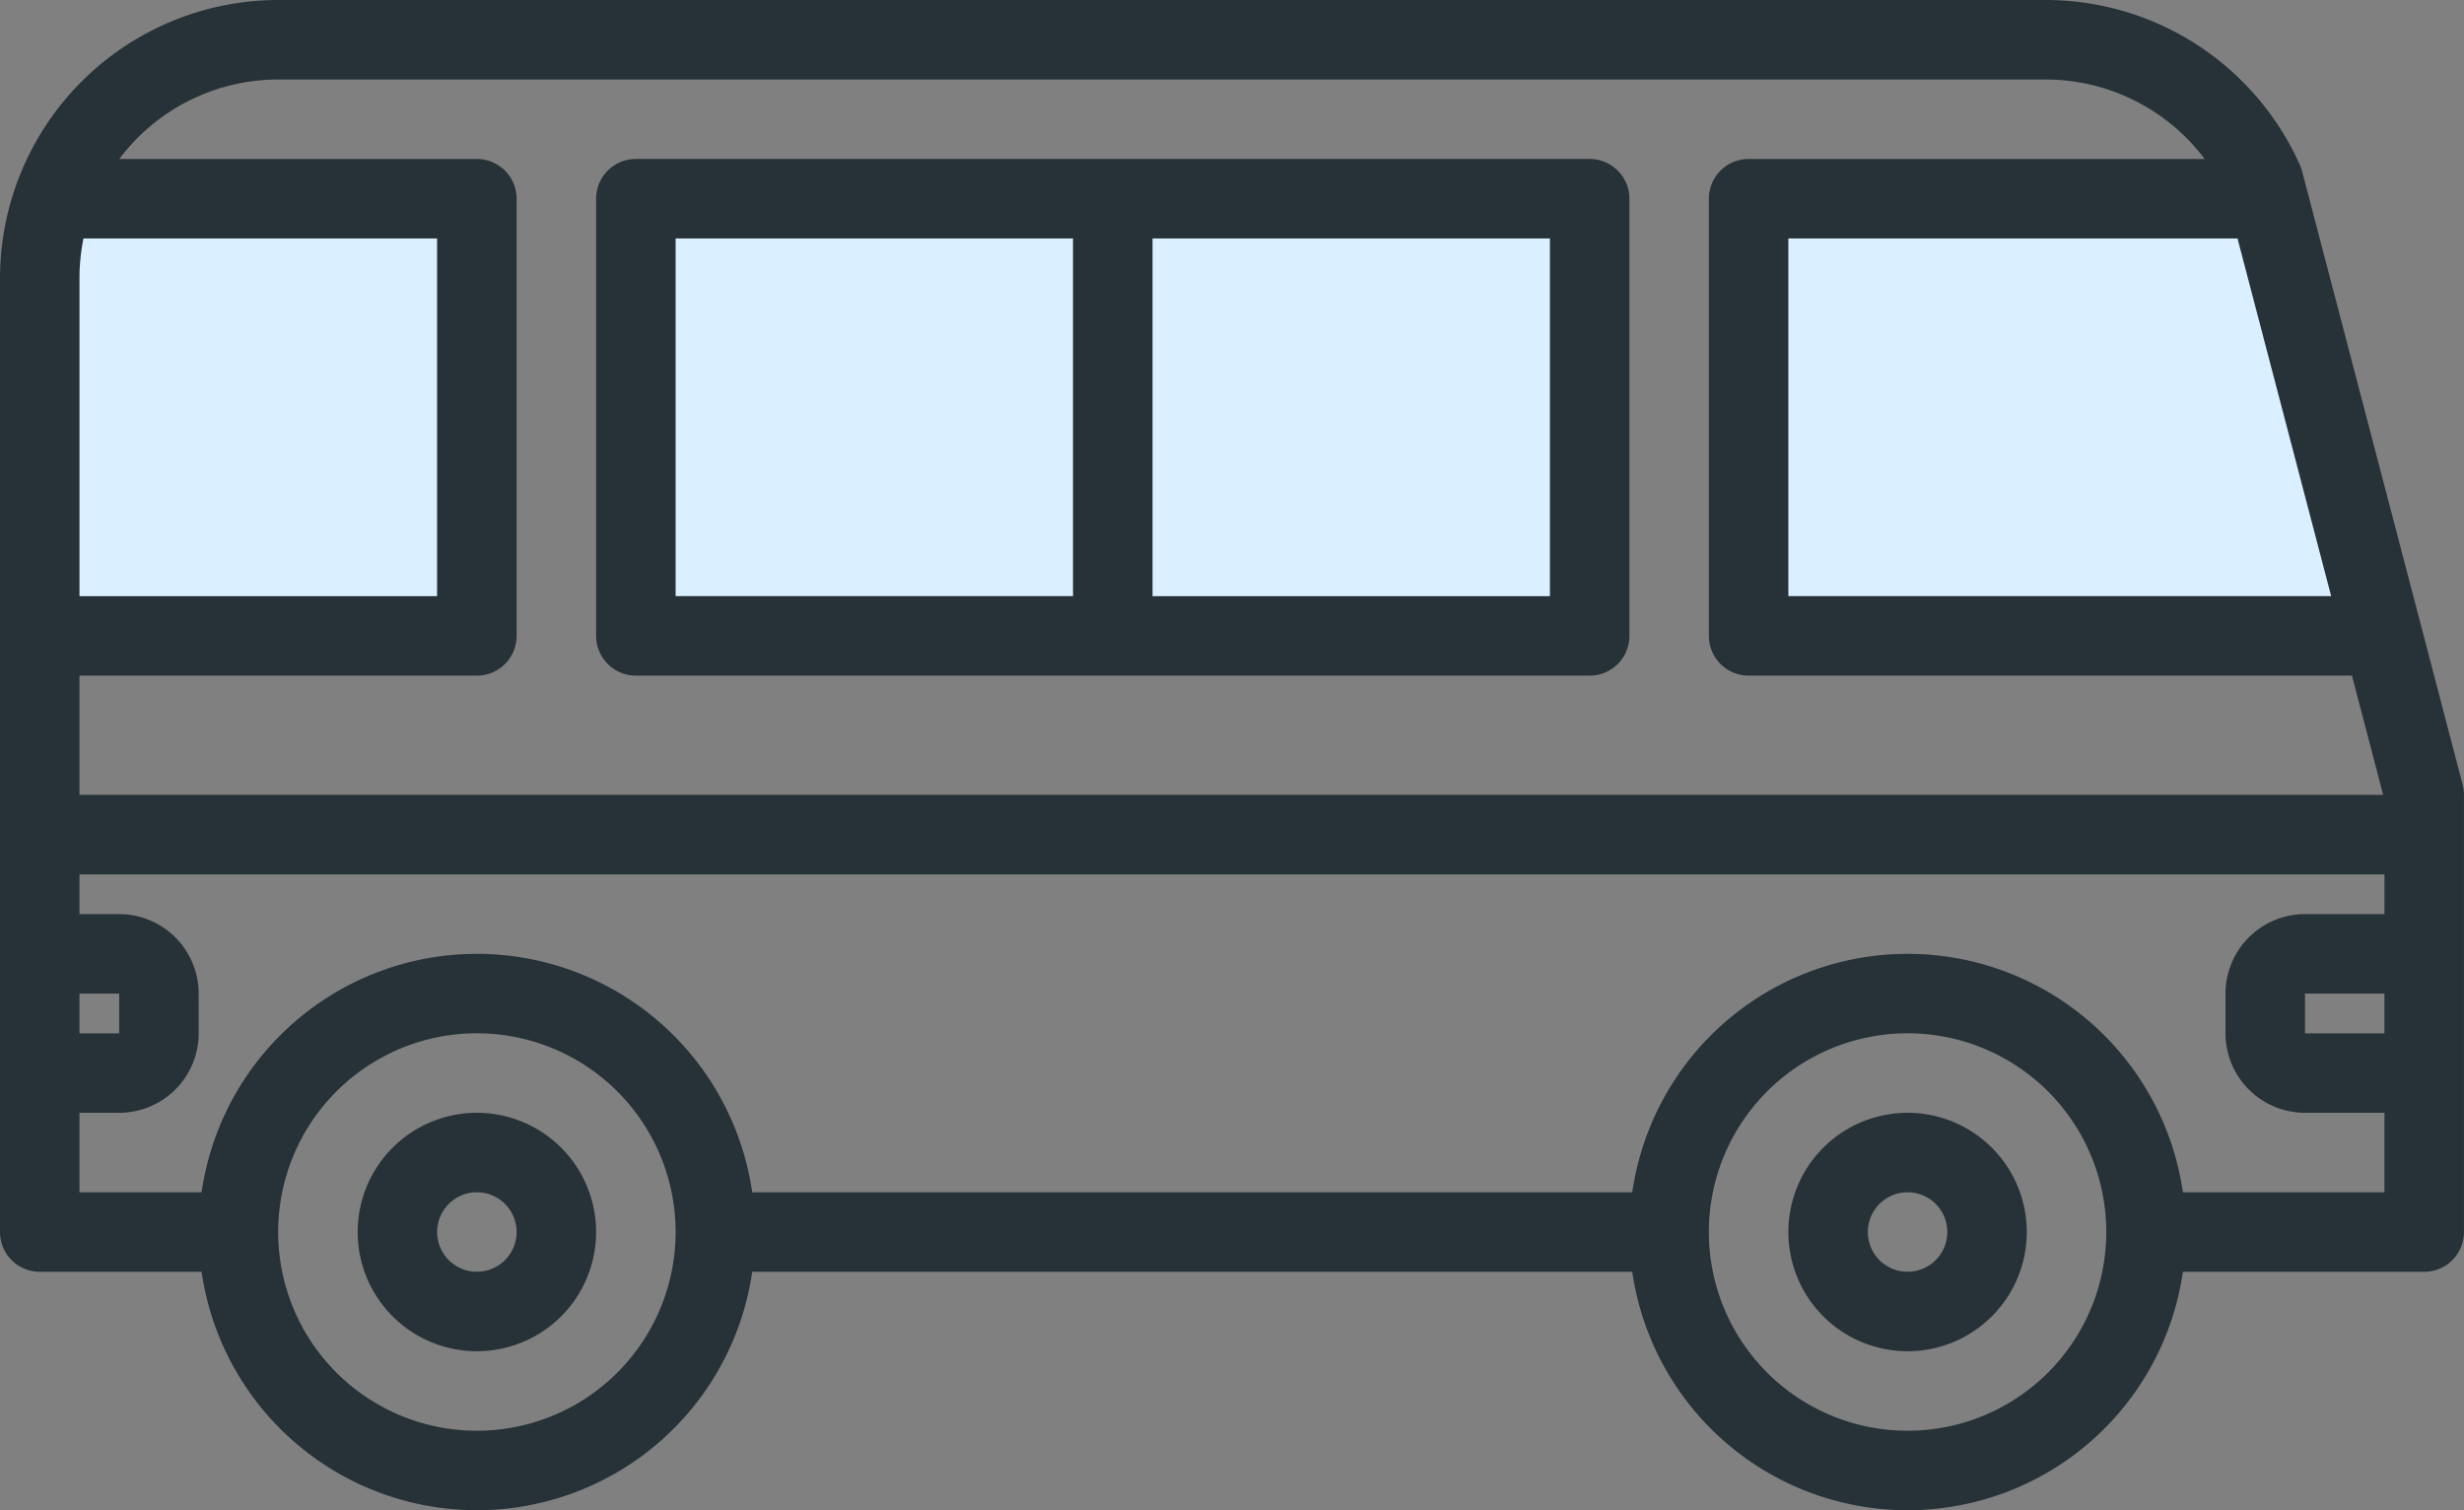
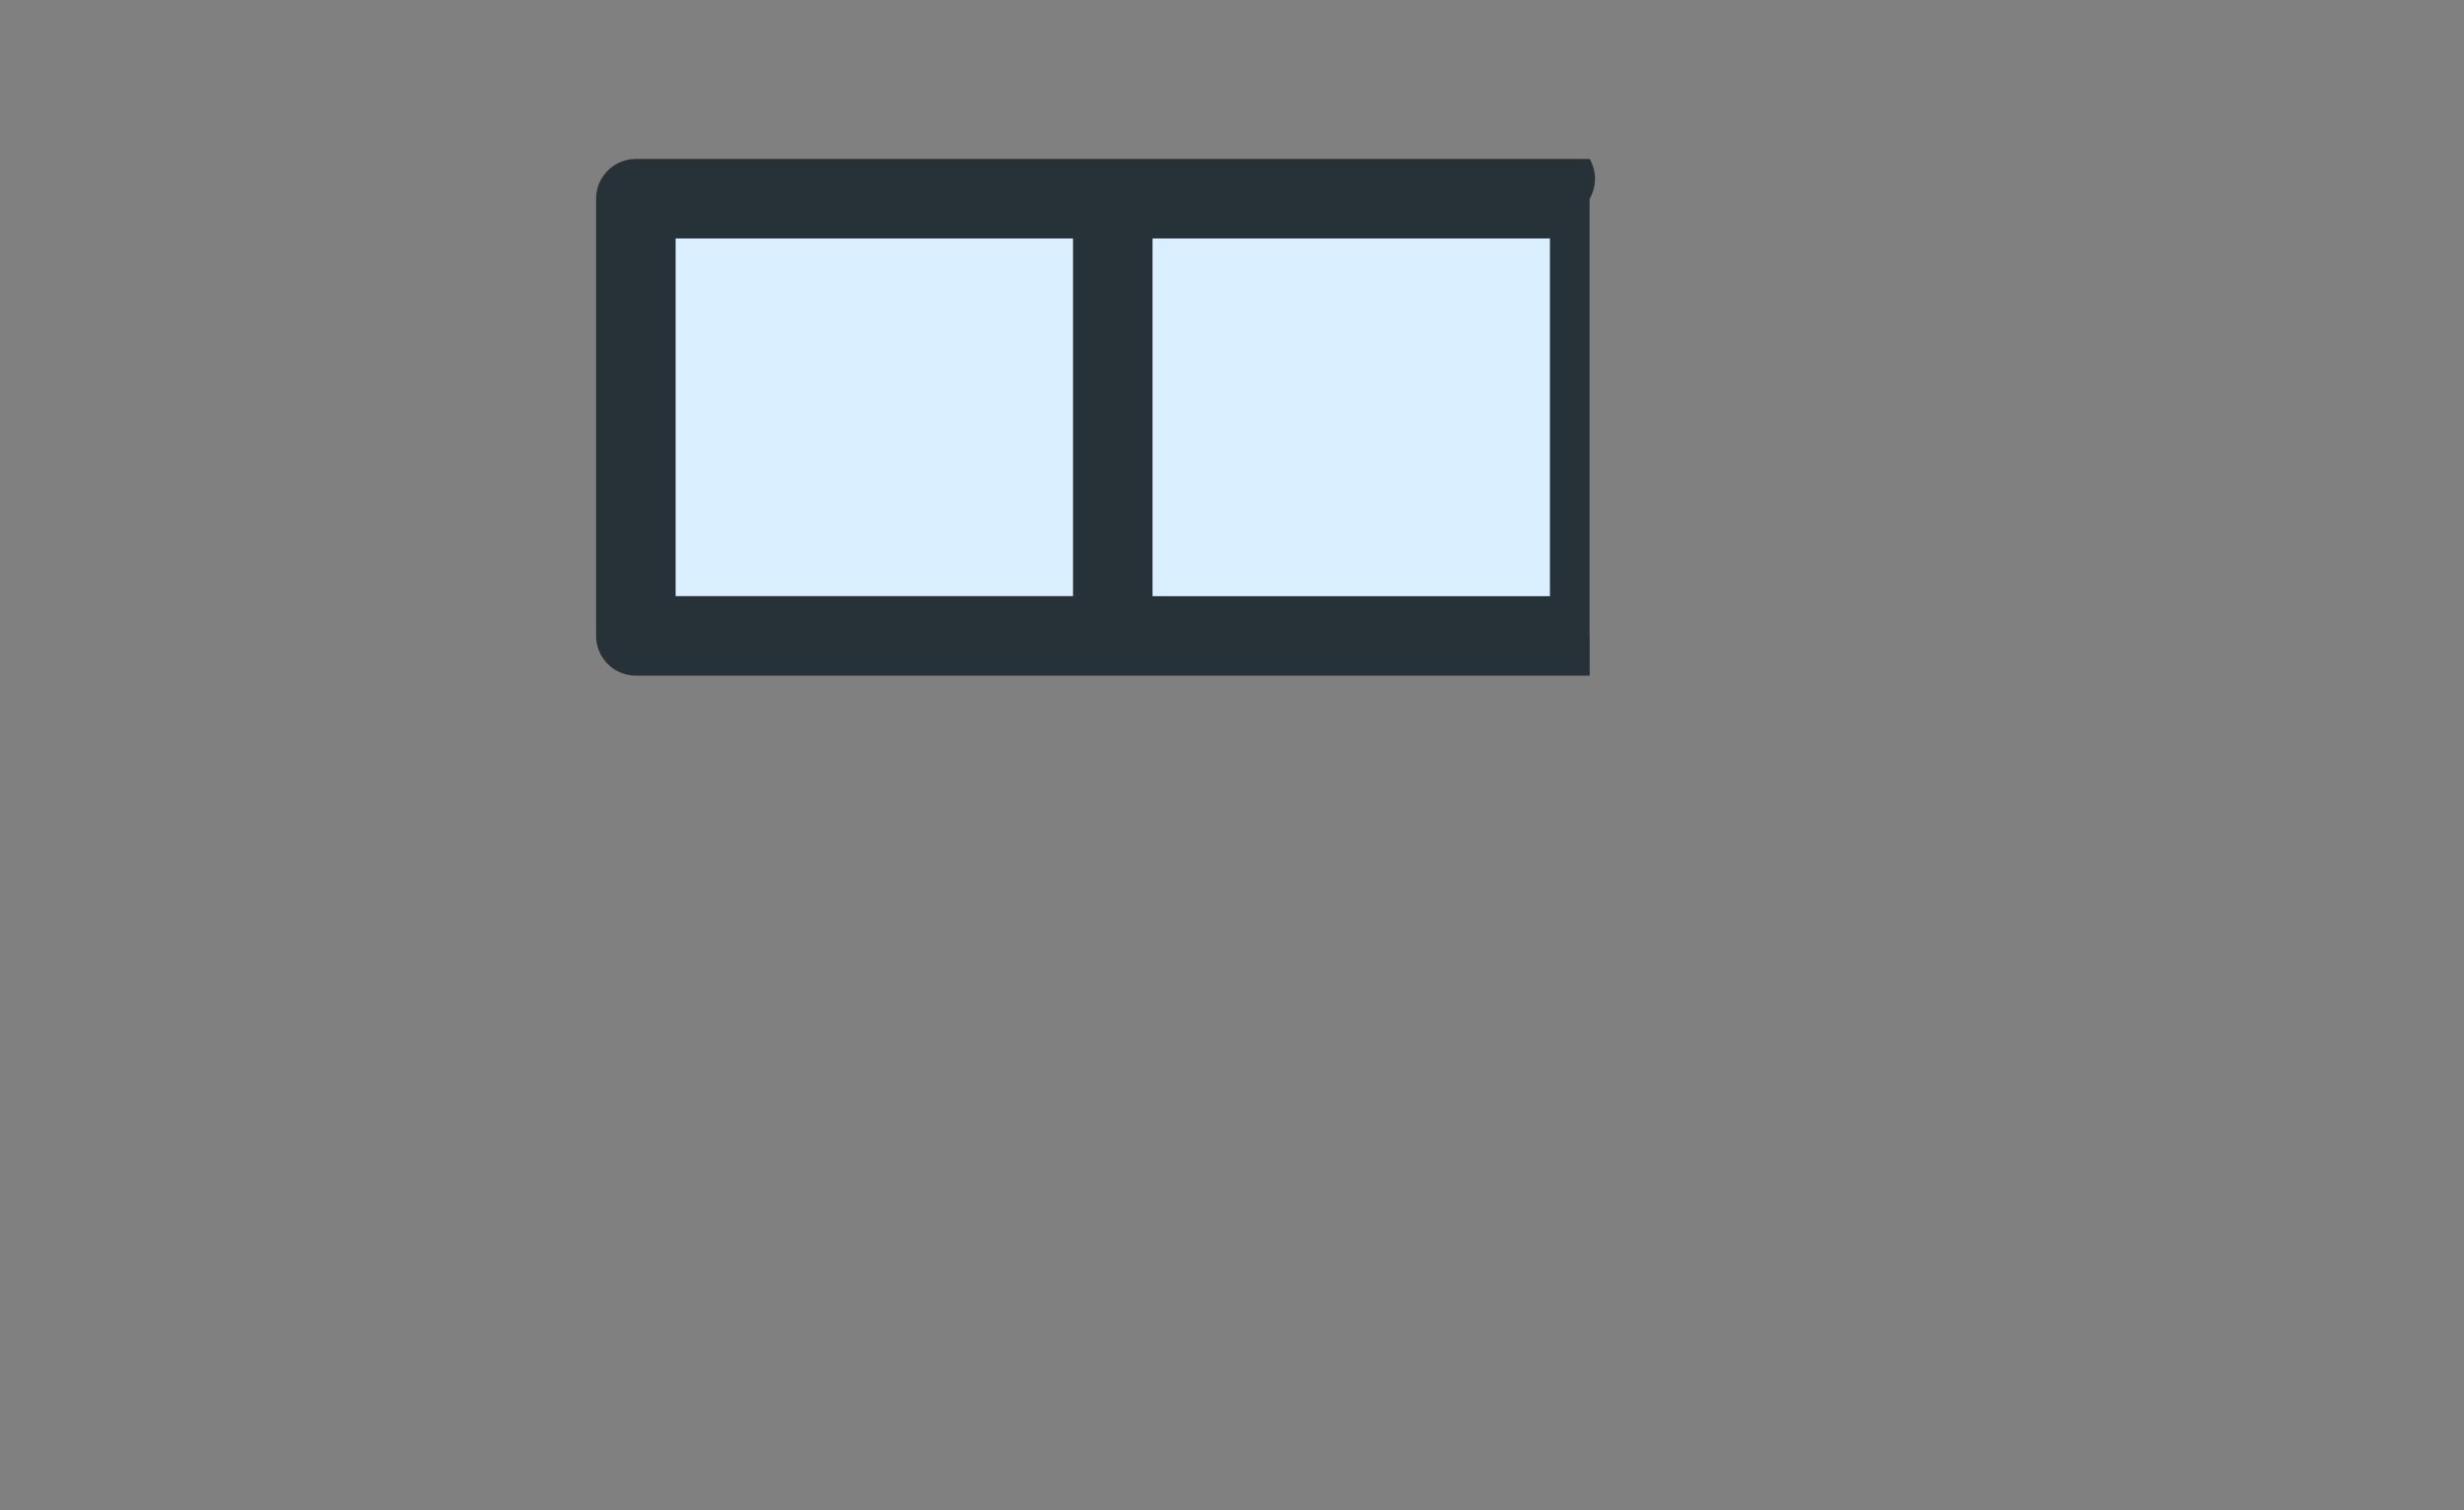
<svg xmlns="http://www.w3.org/2000/svg" width="70.378" height="43.134" viewBox="0 0 70.378 43.134">
  <rect x="0" y="0" width="70.378" height="43.134" fill="#808080" stroke="none" />
  <g id="car" transform="translate(-8 -104)">
    <g id="Group_215" data-name="Group 215" transform="translate(9.135 109.676)">
      <path id="Path_133" data-name="Path 133" d="M136,144h27.243v12.486H136Z" transform="translate(-118.973 -144)" fill="#daefff" />
-       <path id="Path_134" data-name="Path 134" d="M375.162,145.233,374.879,144H360v12.486h17.751Z" transform="translate(-311.19 -144)" fill="#daefff" />
-       <path id="Path_135" data-name="Path 135" d="M28.486,144H16.44L16,156.486H28.486Z" transform="translate(-16 -144)" fill="#daefff" />
    </g>
    <g id="Group_216" data-name="Group 216" transform="translate(8 104)">
-       <path id="Path_136" data-name="Path 136" d="M371.405,328a3.405,3.405,0,1,0,3.405,3.405A3.405,3.405,0,0,0,371.405,328Zm0,4.54a1.135,1.135,0,1,1,1.135-1.135A1.135,1.135,0,0,1,371.405,332.54Z" transform="translate(-316.92 -296.217)" fill="#263238" />
-       <path id="Path_137" data-name="Path 137" d="M83.405,328a3.405,3.405,0,1,0,3.405,3.405A3.405,3.405,0,0,0,83.405,328Zm0,4.54a1.135,1.135,0,1,1,1.135-1.135A1.135,1.135,0,0,1,83.405,332.54Z" transform="translate(-69.784 -296.217)" fill="#263238" />
-       <path id="Path_138" data-name="Path 138" d="M78.341,126.414l-4.587-17.522a1.044,1.044,0,0,0-.061-.173A7.952,7.952,0,0,0,66.432,104H15.946A7.955,7.955,0,0,0,8,111.946v27.243a1.135,1.135,0,0,0,1.135,1.135h4.623a7.945,7.945,0,0,0,15.727,0H54.622a7.945,7.945,0,0,0,15.727,0h6.893a1.135,1.135,0,0,0,1.135-1.135V126.7a1.17,1.17,0,0,0-.037-.288Zm-3.757-5.388H59.08V110.811H71.909ZM10.27,111.946a5.757,5.757,0,0,1,.114-1.135h10.1v10.216H10.27Zm0,11.351H21.621a1.135,1.135,0,0,0,1.135-1.135V109.676a1.135,1.135,0,0,0-1.135-1.135H11.408a5.671,5.671,0,0,1,4.538-2.27H66.432a5.685,5.685,0,0,1,4.539,2.27H57.945a1.135,1.135,0,0,0-1.135,1.135v12.486a1.135,1.135,0,0,0,1.135,1.135H75.178l.891,3.405H10.27Zm0,9.081h1.135v1.135H10.27Zm11.351,12.486a5.676,5.676,0,1,1,5.676-5.676A5.676,5.676,0,0,1,21.621,144.864Zm40.864,0a5.676,5.676,0,1,1,5.676-5.676A5.676,5.676,0,0,1,62.486,144.864Zm13.621-11.351h-2.27v-1.135h2.27Zm0-3.405h-2.27a2.273,2.273,0,0,0-2.27,2.27v1.135a2.273,2.273,0,0,0,2.27,2.27h2.27v2.27H70.349a7.945,7.945,0,0,0-15.727,0H29.485a7.945,7.945,0,0,0-15.727,0H10.27v-2.27h1.135a2.273,2.273,0,0,0,2.27-2.27v-1.135a2.273,2.273,0,0,0-2.27-2.27H10.27v-1.135H76.107Z" transform="translate(-8 -104)" fill="#263238" />
-       <path id="Path_139" data-name="Path 139" d="M129.135,150.757h27.243a1.135,1.135,0,0,0,1.135-1.135V137.135A1.135,1.135,0,0,0,156.378,136H129.135A1.135,1.135,0,0,0,128,137.135v12.486A1.135,1.135,0,0,0,129.135,150.757Zm26.108-2.27H143.892V138.27h11.351ZM130.27,138.27h11.351v10.216H130.27Z" transform="translate(-110.973 -131.46)" fill="#263238" />
+       <path id="Path_139" data-name="Path 139" d="M129.135,150.757h27.243V137.135A1.135,1.135,0,0,0,156.378,136H129.135A1.135,1.135,0,0,0,128,137.135v12.486A1.135,1.135,0,0,0,129.135,150.757Zm26.108-2.27H143.892V138.27h11.351ZM130.27,138.27h11.351v10.216H130.27Z" transform="translate(-110.973 -131.46)" fill="#263238" />
    </g>
  </g>
</svg>